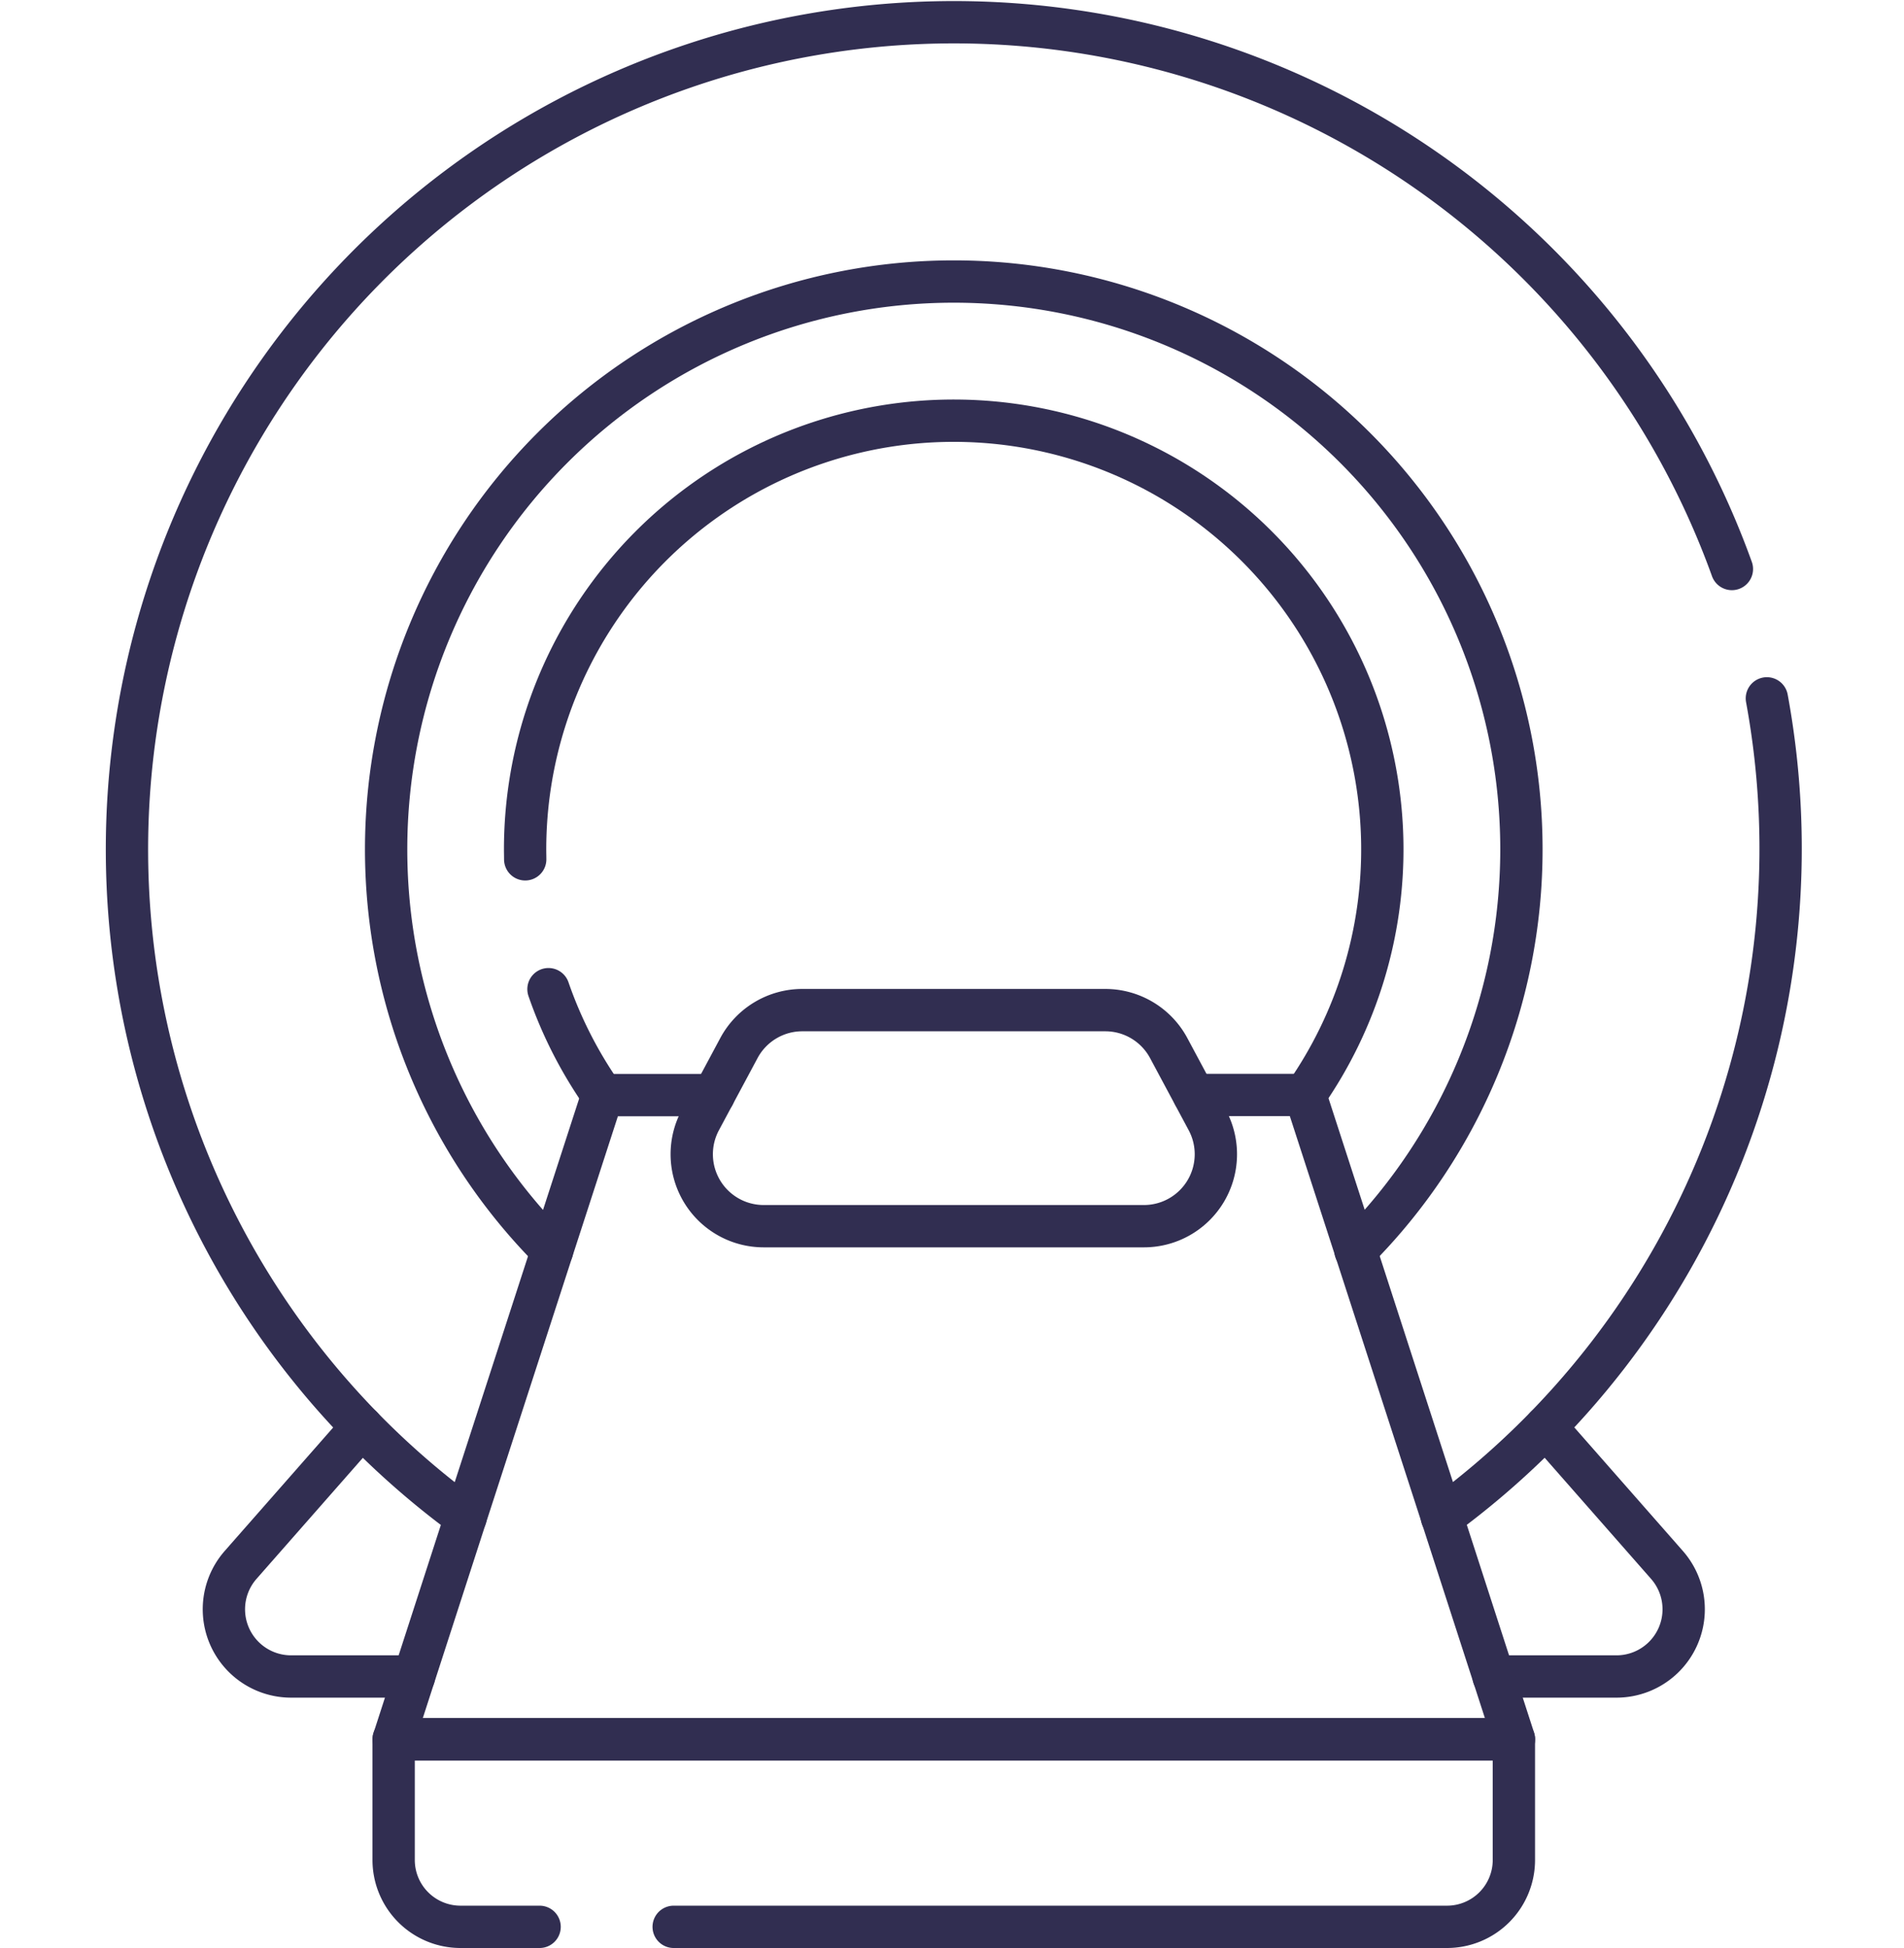
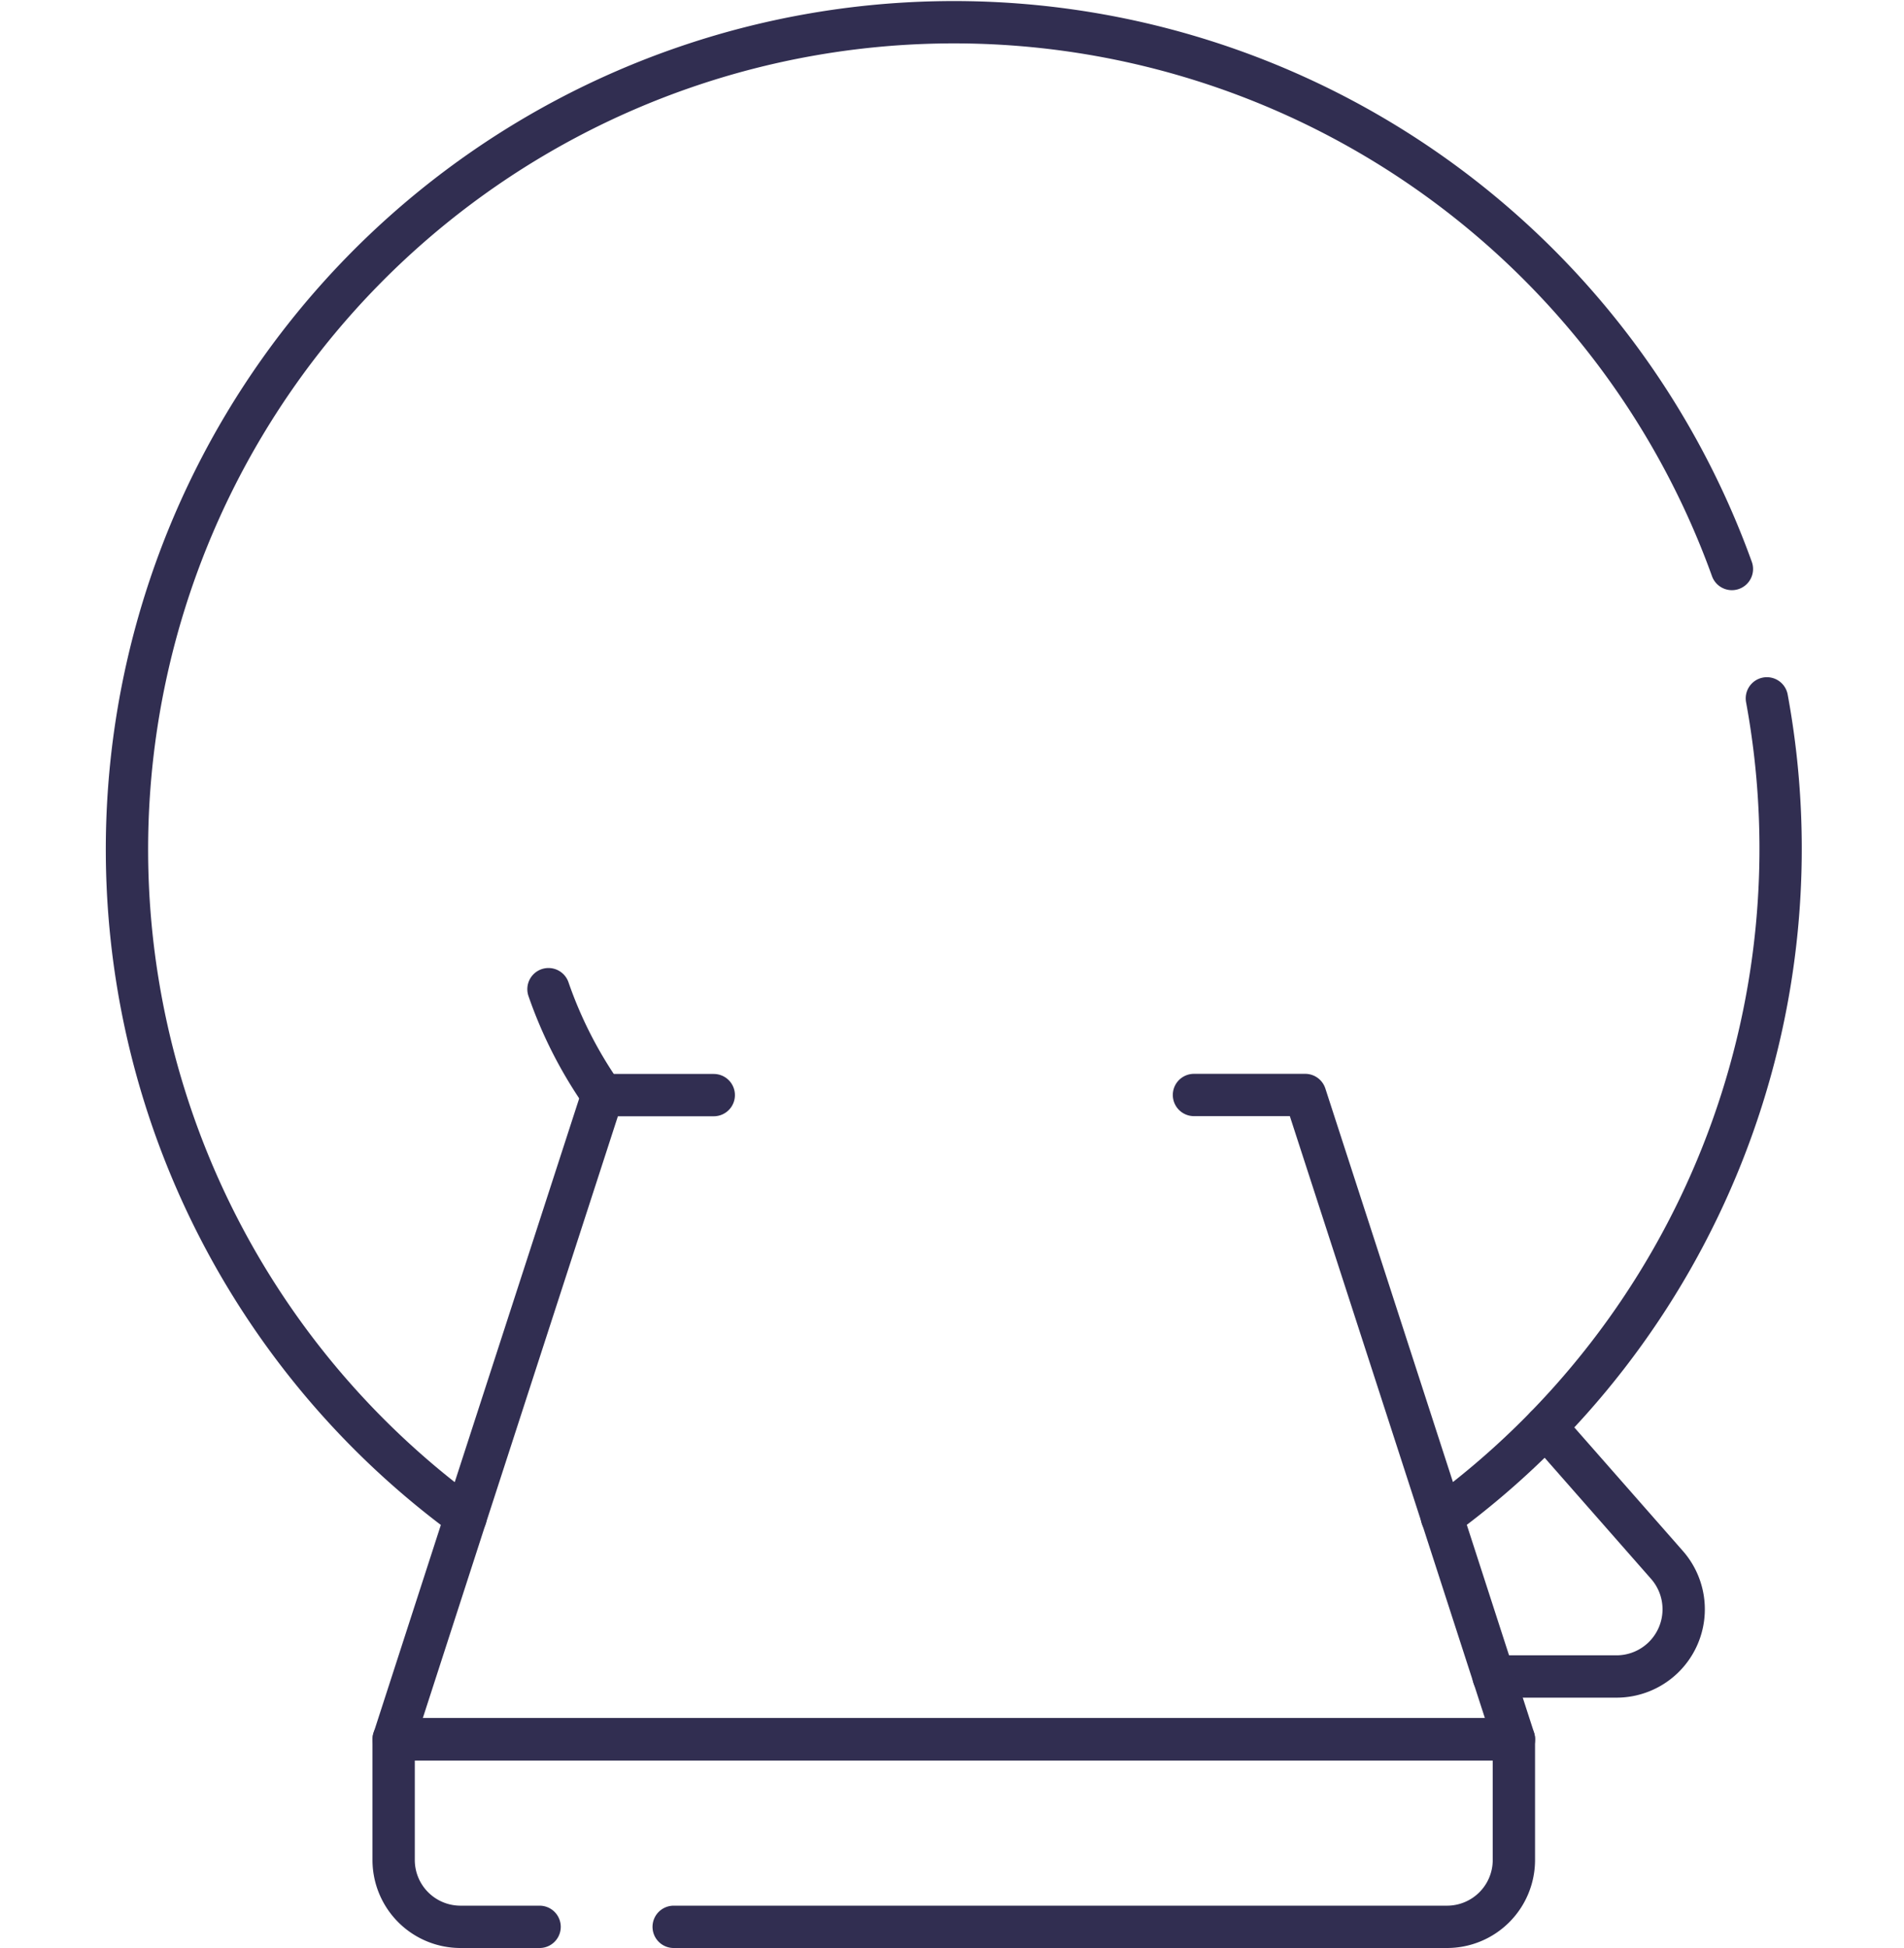
<svg xmlns="http://www.w3.org/2000/svg" width="90" height="92.053" viewBox="0 0 90 92.053">
  <g id="Diagnostik" transform="translate(-1312 -765.953)">
    <rect id="Rechteck_783" data-name="Rechteck 783" width="90" height="90" transform="translate(1312 767)" fill="none" />
    <g id="Diagnostik-2" data-name="Diagnostik" transform="translate(10230.321 18449)">
-       <path id="Pfad_621" data-name="Pfad 621" d="M1348.179,67.385l-5.731,6.521a3.176,3.176,0,0,0,2.385,5.273h5.811" transform="translate(-10249.395 -17683.004)" fill="none" stroke="#312E51" stroke-linecap="round" stroke-linejoin="round" stroke-width="2" />
      <path id="Pfad_622" data-name="Pfad 622" d="M1404.138,67.385l5.731,6.521a3.176,3.176,0,0,1-2.385,5.273h-5.811" transform="translate(-10249.395 -17683.004)" fill="none" stroke="#312E51" stroke-linecap="round" stroke-linejoin="round" stroke-width="2" />
      <path id="Pfad_623" data-name="Pfad 623" d="M1353.086,71.645a39.089,39.089,0,1,1,59.853-44.8" transform="translate(-10249.395 -17683.004)" fill="none" stroke="#312E51" stroke-linecap="round" stroke-linejoin="round" stroke-width="2" />
      <path id="Pfad_624" data-name="Pfad 624" d="M1414.592,32.958a39.154,39.154,0,0,1-15.362,38.687" transform="translate(-10249.395 -17683.004)" fill="none" stroke="#312E51" stroke-linecap="round" stroke-linejoin="round" stroke-width="2" />
      <path id="Pfad_625" data-name="Pfad 625" d="M1357,46.7a20.262,20.262,0,0,0,2.553,5" transform="translate(-10249.395 -17683.004)" fill="none" stroke="#312E51" stroke-linecap="round" stroke-linejoin="round" stroke-width="2" />
-       <path id="Pfad_626" data-name="Pfad 626" d="M1355.9,40.564c0-.156-.005-.313-.005-.471a20.26,20.26,0,1,1,36.864,11.613" transform="translate(-10249.395 -17683.004)" fill="none" stroke="#312E51" stroke-linecap="round" stroke-linejoin="round" stroke-width="2" />
-       <path id="Pfad_627" data-name="Pfad 627" d="M1395.145,59.052a26.832,26.832,0,1,0-37.974,0" transform="translate(-10249.395 -17683.004)" fill="none" stroke="#312E51" stroke-linecap="round" stroke-linejoin="round" stroke-width="2" />
      <path id="Pfad_628" data-name="Pfad 628" d="M1364.813,51.706h-5.259l-2.383,7.345-4.086,12.593-3.4,10.5h52.953l-3.4-10.5-4.085-12.6L1392.77,51.7h-5.259" transform="translate(-10249.395 -17683.004)" fill="none" stroke="#312E51" stroke-linecap="round" stroke-linejoin="round" stroke-width="2" />
-       <path id="Pfad_629" data-name="Pfad 629" d="M1385.149,57.9h-17.983a3.4,3.4,0,0,1-2.994-5l1.83-3.417A3.4,3.4,0,0,1,1369,47.69h14.323a3.4,3.4,0,0,1,2.994,1.793l1.83,3.417a3.4,3.4,0,0,1-2.994,5Z" transform="translate(-10249.395 -17683.004)" fill="none" stroke="#312E51" stroke-linecap="round" stroke-linejoin="round" stroke-width="2" />
      <path id="Pfad_630" data-name="Pfad 630" d="M1362.918,91.009h36.556a3.16,3.16,0,0,0,3.16-3.162v-5.7h-52.953v5.7a3.16,3.16,0,0,0,3.16,3.162h3.739" transform="translate(-10249.395 -17683.004)" fill="none" stroke="#312E51" stroke-linecap="round" stroke-linejoin="round" stroke-width="2" />
    </g>
  </g>
</svg>